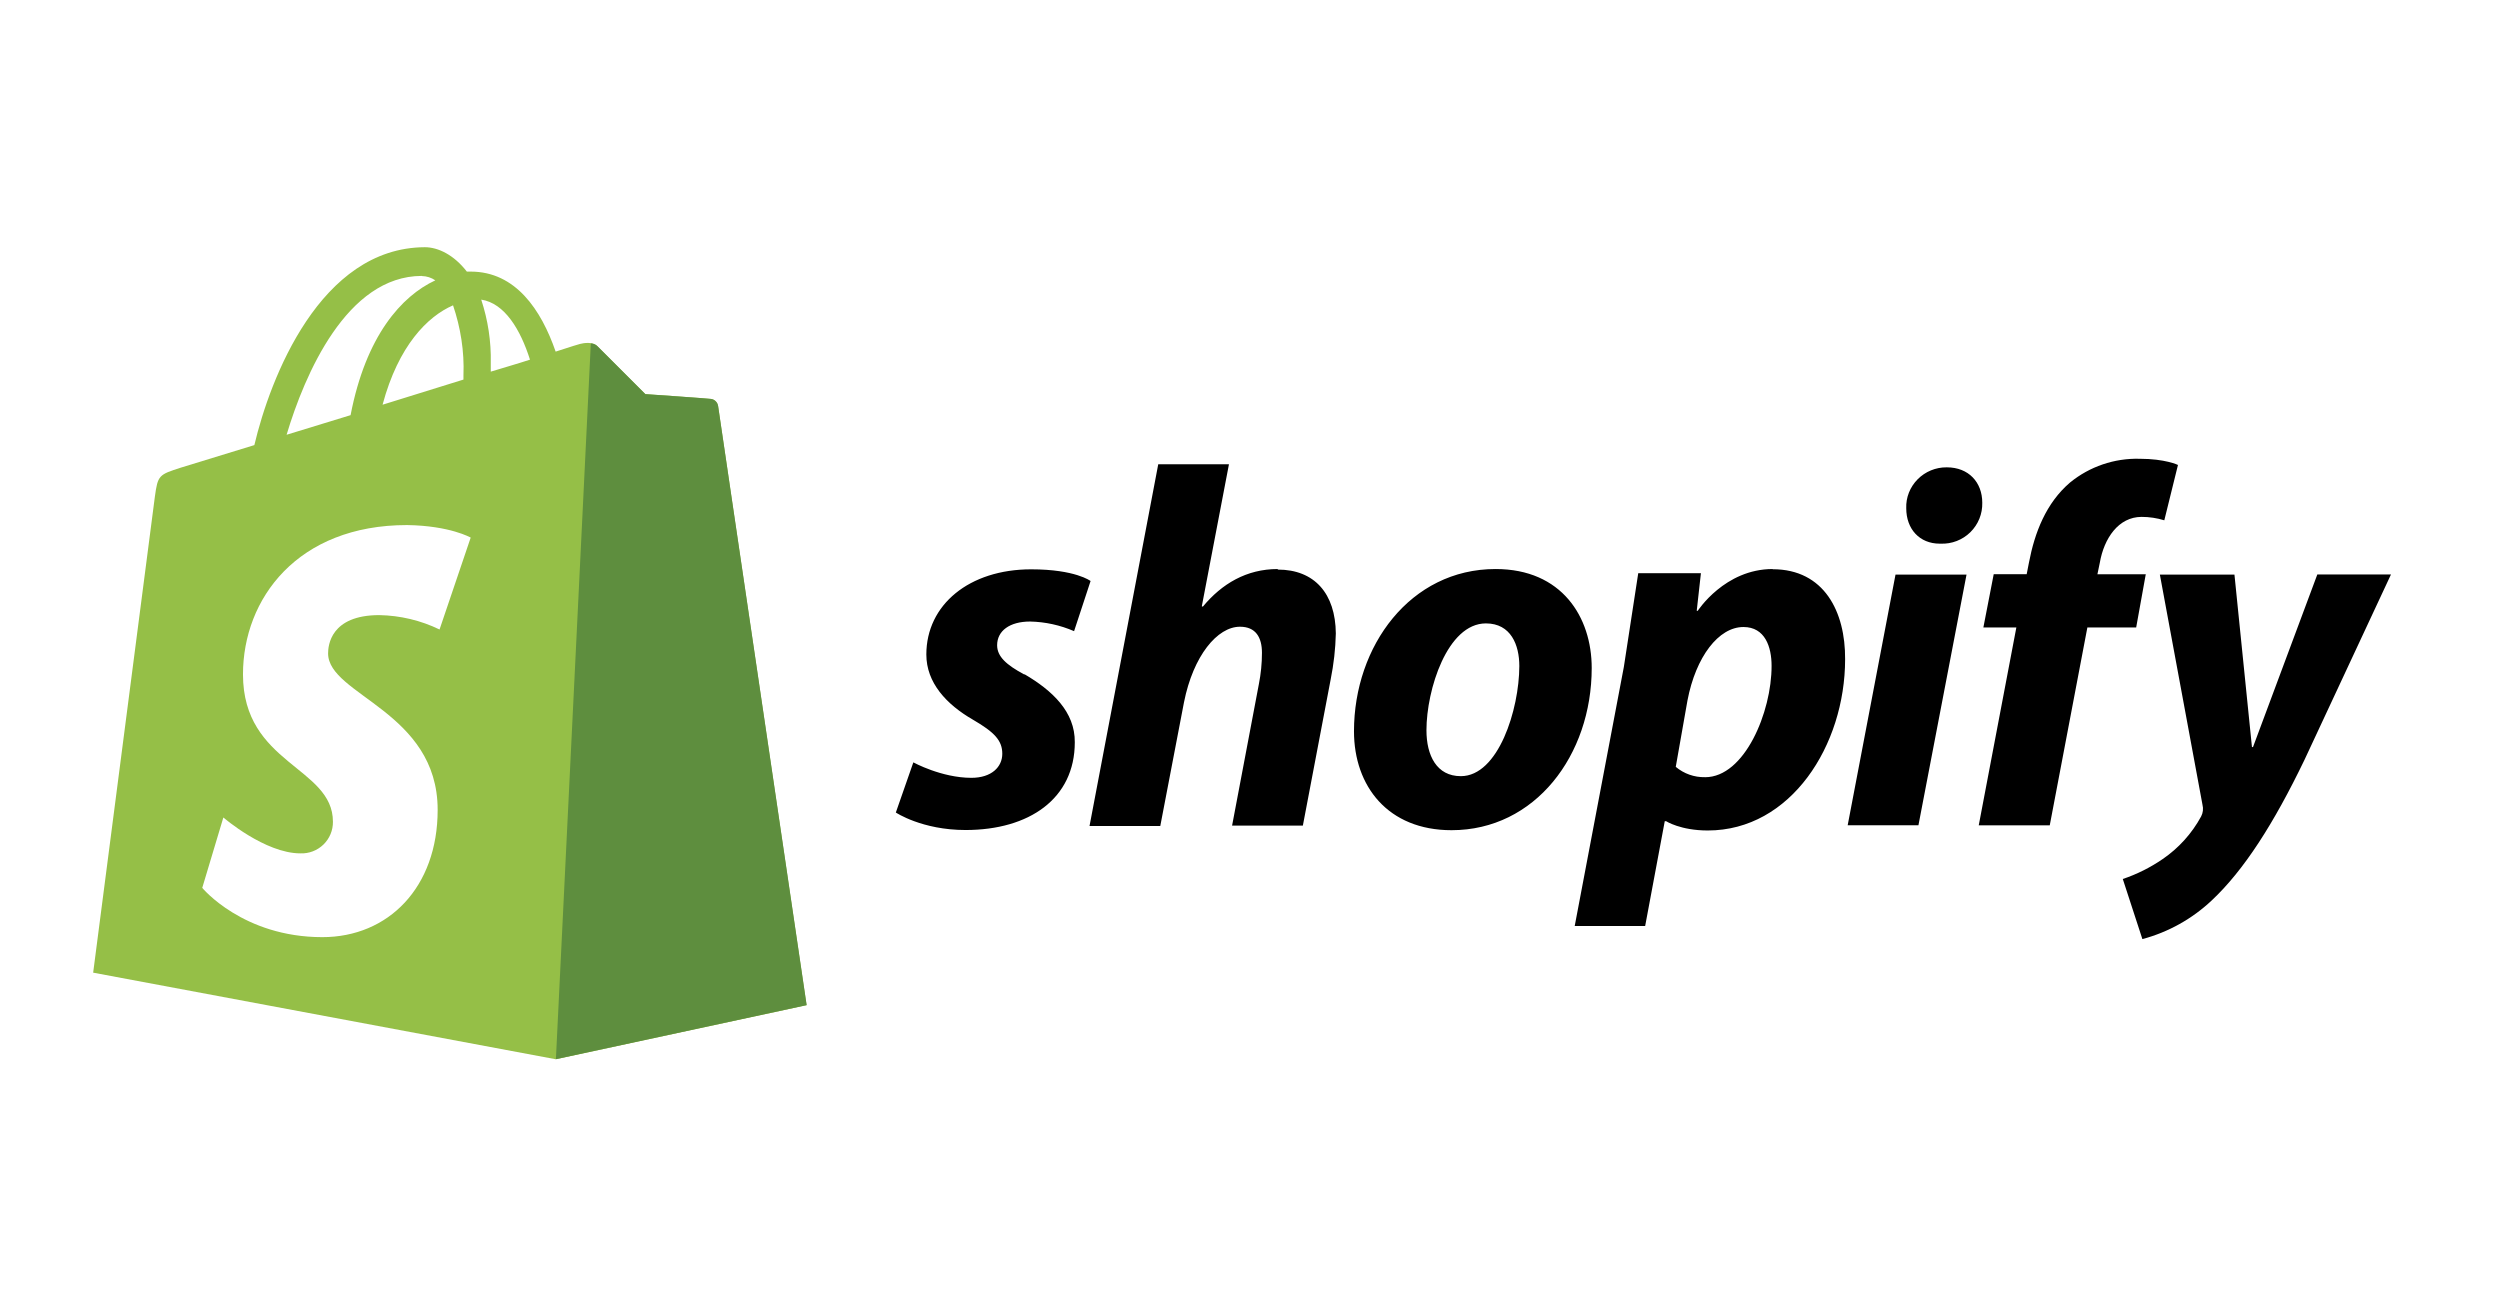
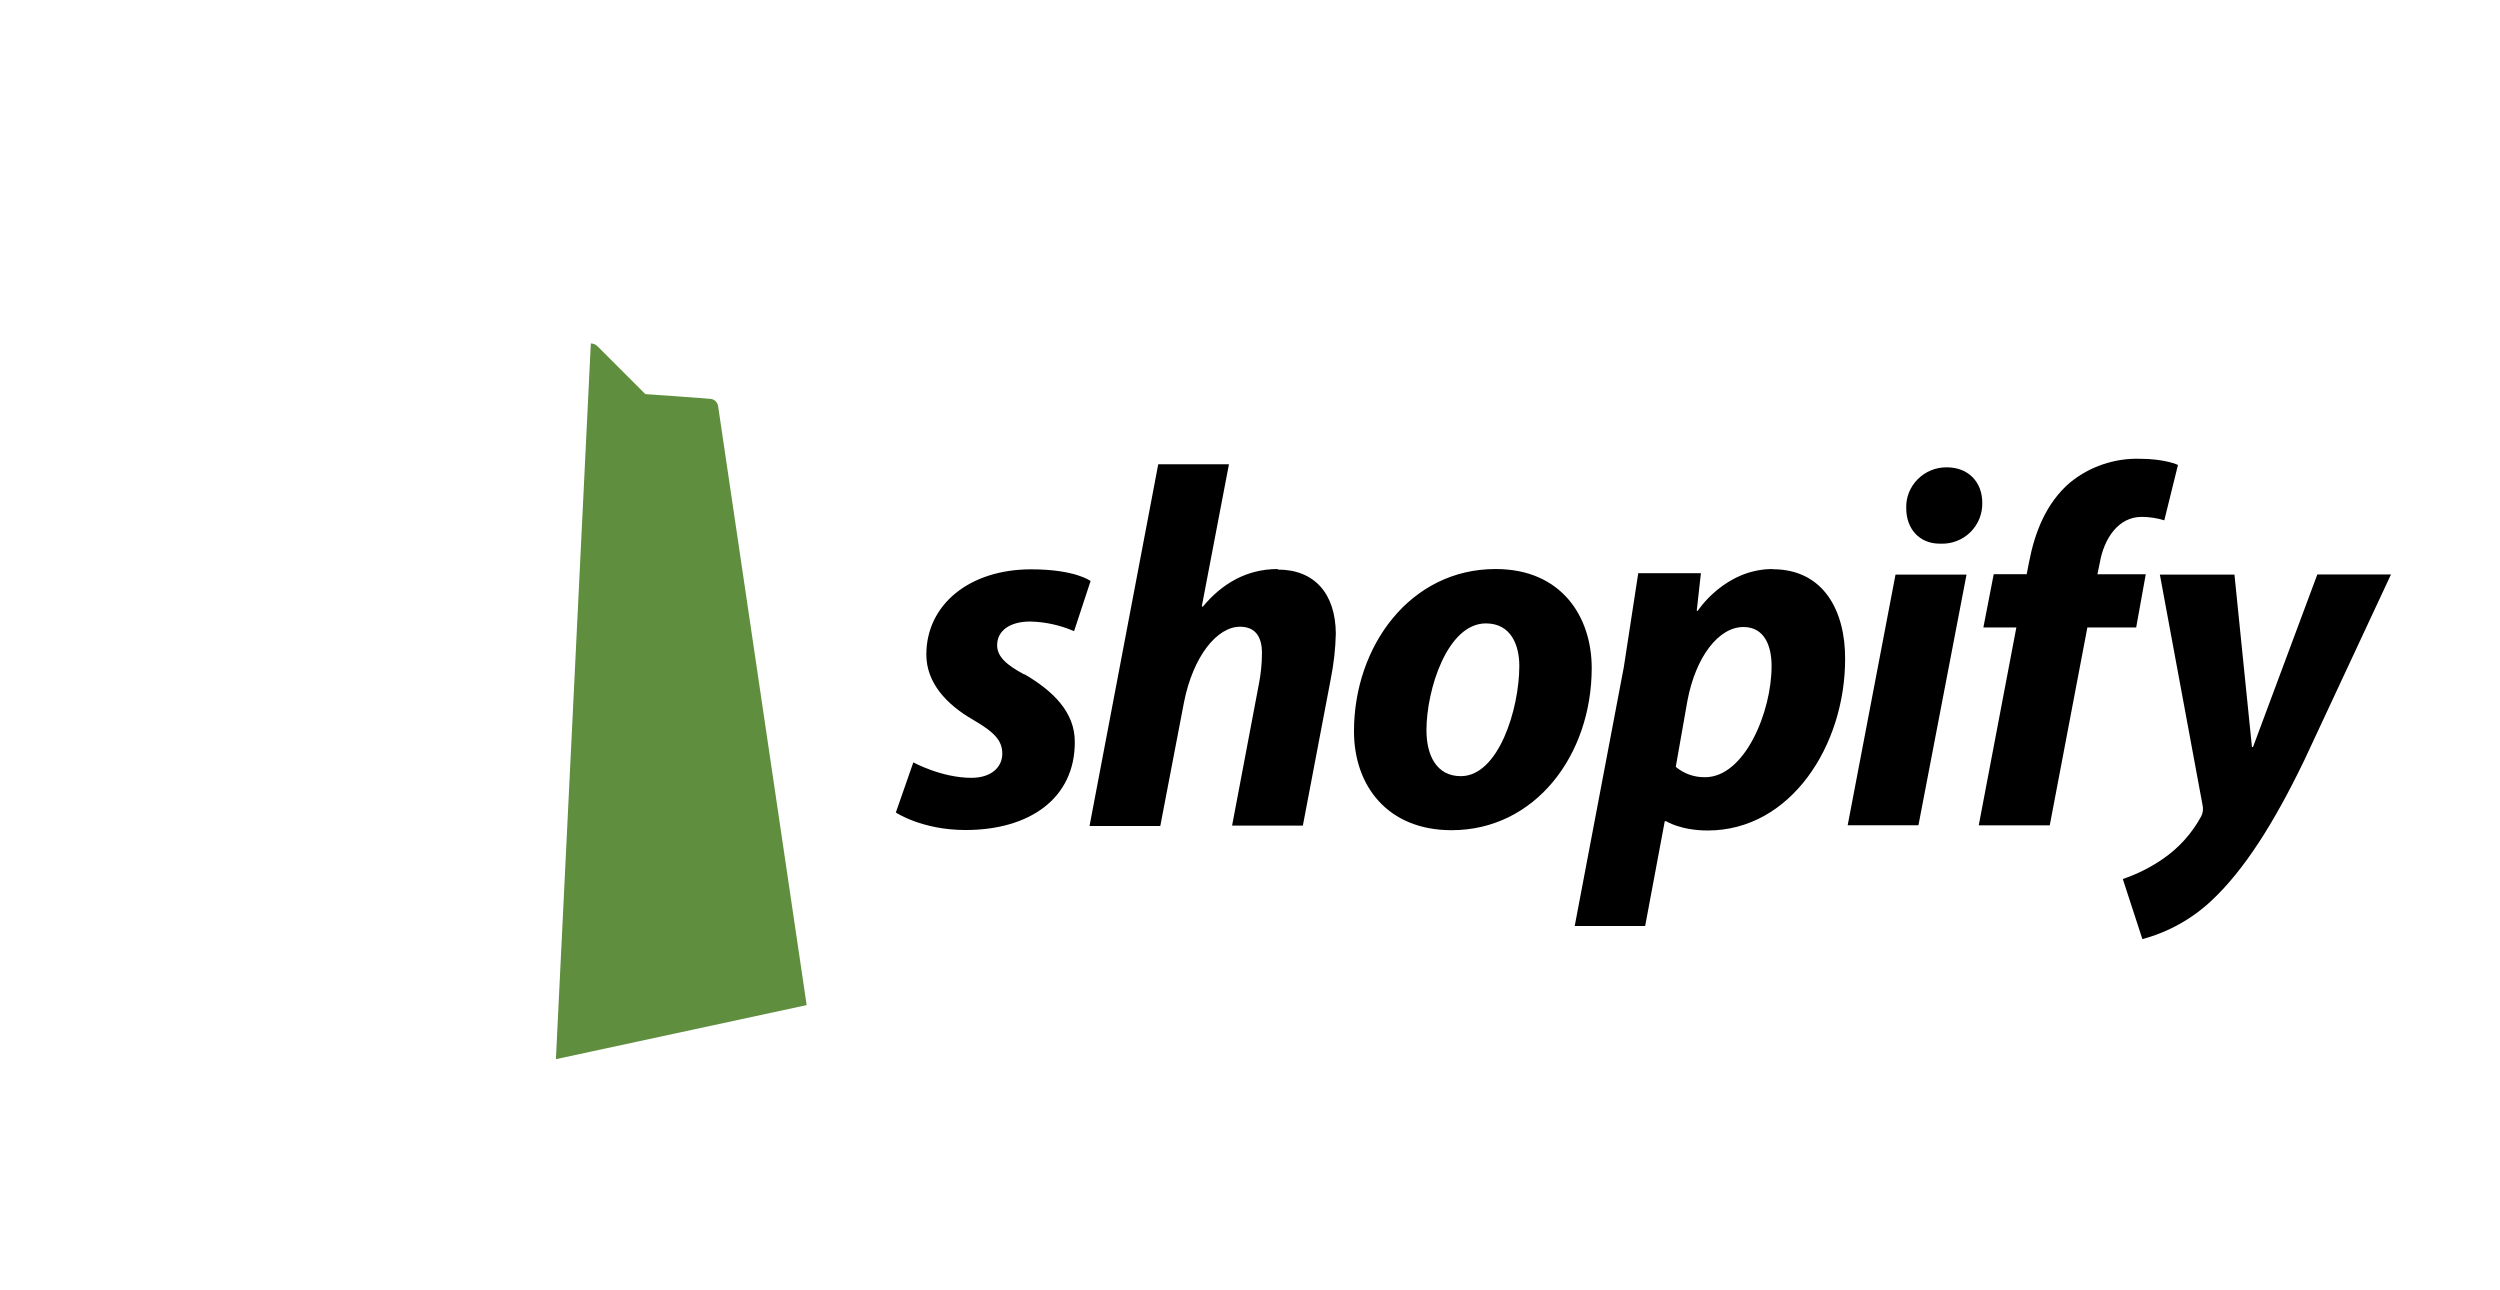
<svg xmlns="http://www.w3.org/2000/svg" width="155" height="80" viewBox="0 0 155 80" fill="none">
  <rect x="0" y="0" width="155" height="80" fill="#333333" stroke="none" />
  <g clip-path="url(#clip0_1842_1656)">
    <rect width="155" height="80" fill="white" />
-     <path d="M44.519 25.149C44.501 25.041 44.448 24.941 44.368 24.866C44.288 24.791 44.185 24.744 44.075 24.734C43.898 24.706 40.009 24.436 40.009 24.436L37.044 21.471C36.778 21.174 36.186 21.262 35.962 21.324C35.934 21.324 35.37 21.501 34.45 21.8C33.555 19.213 31.971 16.839 29.183 16.839H28.945C28.145 15.805 27.167 15.327 26.339 15.327C19.845 15.356 16.748 23.456 15.77 27.596L11.231 28.988C9.839 29.432 9.786 29.464 9.602 30.792L5.776 60.305L34.46 65.674L50.007 62.322C50.007 62.294 44.548 25.432 44.52 25.152L44.519 25.149ZM32.859 22.299C32.137 22.537 31.301 22.775 30.428 23.042V22.508C30.457 21.174 30.254 19.845 29.836 18.576C31.29 18.799 32.267 20.431 32.859 22.299ZM28.085 18.919C28.56 20.317 28.794 21.79 28.734 23.268V23.534L23.719 25.092C24.701 21.427 26.51 19.616 28.082 18.934L28.085 18.919ZM26.159 17.115C26.456 17.122 26.744 17.214 26.989 17.381C24.896 18.356 22.685 20.815 21.736 25.74L17.769 26.955C18.888 23.218 21.499 17.107 26.156 17.107L26.159 17.115Z" fill="#95BF47" />
    <path d="M44.077 24.733C43.9 24.704 40.011 24.435 40.011 24.435L37.046 21.47C36.937 21.357 36.788 21.294 36.631 21.293L34.466 65.668L50.013 62.317L44.522 25.174C44.485 24.948 44.306 24.767 44.078 24.731L44.077 24.733Z" fill="#5E8E3E" />
-     <path d="M29.182 33.334L27.252 39.029C26.086 38.463 24.81 38.161 23.515 38.137C20.488 38.137 20.342 40.035 20.342 40.511C20.342 43.104 27.135 44.101 27.135 50.213C27.135 55.018 24.079 58.103 19.985 58.103C15.06 58.103 12.539 55.048 12.539 55.048L13.848 50.684C13.848 50.684 16.426 52.909 18.625 52.909C18.888 52.919 19.15 52.876 19.395 52.782C19.641 52.688 19.865 52.545 20.054 52.362C20.242 52.178 20.392 51.959 20.493 51.716C20.594 51.473 20.645 51.212 20.642 50.949C20.642 47.535 15.065 47.388 15.065 41.812C15.065 37.123 18.445 32.554 25.239 32.554C27.91 32.594 29.186 33.333 29.186 33.333L29.182 33.334Z" fill="white" />
+     <path d="M29.182 33.334C26.086 38.463 24.81 38.161 23.515 38.137C20.488 38.137 20.342 40.035 20.342 40.511C20.342 43.104 27.135 44.101 27.135 50.213C27.135 55.018 24.079 58.103 19.985 58.103C15.06 58.103 12.539 55.048 12.539 55.048L13.848 50.684C13.848 50.684 16.426 52.909 18.625 52.909C18.888 52.919 19.15 52.876 19.395 52.782C19.641 52.688 19.865 52.545 20.054 52.362C20.242 52.178 20.392 51.959 20.493 51.716C20.594 51.473 20.645 51.212 20.642 50.949C20.642 47.535 15.065 47.388 15.065 41.812C15.065 37.123 18.445 32.554 25.239 32.554C27.91 32.594 29.186 33.333 29.186 33.333L29.182 33.334Z" fill="white" />
    <path d="M63.505 41.818C62.396 41.222 61.822 40.708 61.822 40.004C61.822 39.112 62.601 38.535 63.866 38.535C64.805 38.555 65.731 38.758 66.593 39.132L67.616 36.023C67.616 36.023 66.678 35.298 63.93 35.298C60.096 35.298 57.433 37.494 57.433 40.579C57.433 42.325 58.668 43.668 60.329 44.625C61.67 45.404 62.142 45.92 62.142 46.733C62.142 47.547 61.482 48.225 60.225 48.225C58.374 48.225 56.627 47.267 56.627 47.267L55.542 50.376C55.542 50.376 57.161 51.461 59.865 51.461C63.804 51.461 66.637 49.523 66.637 46.021C66.658 44.125 65.23 42.805 63.52 41.803L63.505 41.818ZM79.221 35.28C77.283 35.28 75.751 36.196 74.578 37.611L74.512 37.59L76.195 28.784H71.811L67.551 51.21H71.938L73.407 43.543C73.983 40.647 75.48 38.857 76.878 38.857C77.856 38.857 78.241 39.517 78.241 40.476C78.241 41.128 78.176 41.775 78.05 42.414L76.389 51.189H80.777L82.502 42.122C82.691 41.183 82.8 40.229 82.821 39.275C82.8 36.804 81.501 35.314 79.223 35.314L79.221 35.28ZM92.722 35.28C87.441 35.28 83.947 40.051 83.947 45.338C83.947 48.746 86.055 51.472 89.996 51.472C95.177 51.472 98.686 46.828 98.686 41.414C98.686 38.262 96.835 35.28 92.729 35.28H92.722ZM90.569 48.122C89.077 48.122 88.44 46.847 88.44 45.274C88.44 42.761 89.734 38.651 92.126 38.651C93.68 38.651 94.198 39.993 94.198 41.293C94.193 43.992 92.895 48.122 90.572 48.122H90.569ZM109.906 35.28C106.931 35.28 105.262 37.869 105.262 37.869H105.197L105.457 35.537H101.571L100.678 41.353L97.632 57.412H102L103.215 50.915H103.3C103.3 50.915 104.193 51.49 105.879 51.49C111.033 51.49 114.397 46.209 114.397 40.871C114.418 37.932 113.102 35.292 109.903 35.292L109.906 35.28ZM105.71 48.185C105.048 48.199 104.404 47.971 103.897 47.545L104.622 43.434C105.141 40.707 106.56 38.875 108.093 38.875C109.435 38.875 109.838 40.11 109.838 41.283C109.845 44.141 108.167 48.187 105.716 48.187L105.71 48.185ZM120.684 28.975C120.013 28.971 119.367 29.238 118.895 29.715C118.423 30.192 118.161 30.84 118.187 31.511C118.187 32.806 119.018 33.707 120.259 33.707H120.324C120.663 33.721 121.001 33.664 121.317 33.542C121.633 33.42 121.92 33.235 122.162 32.997C122.403 32.759 122.594 32.475 122.721 32.161C122.848 31.847 122.909 31.51 122.901 31.171C122.901 29.896 122.049 28.975 120.706 28.975H120.684ZM114.556 51.167H118.943L121.924 35.627H117.521M133.104 35.605H130.04L130.19 34.88C130.449 33.388 131.34 32.047 132.78 32.047C133.257 32.047 133.731 32.119 134.187 32.259L135.034 28.827C135.034 28.827 134.255 28.444 132.648 28.444C131.085 28.405 129.559 28.926 128.346 29.913C126.854 31.188 126.15 33.021 125.796 34.876L125.654 35.601H123.61L122.969 38.902H125.014L122.682 51.17H127.085L129.417 38.902H132.443L133.038 35.601L133.104 35.605ZM143.67 35.627L139.686 46.318H139.621L138.536 35.627H133.912L136.554 49.895C136.617 50.139 136.587 50.398 136.469 50.621C135.895 51.679 135.078 52.584 134.083 53.263C133.321 53.787 132.489 54.203 131.613 54.498L132.828 58.224C134.435 57.794 135.911 56.972 137.122 55.831C139.124 53.956 140.975 51.06 142.874 47.119L148.24 35.618H143.668L143.67 35.627Z" fill="black" />
  </g>
  <defs>
    <clipPath id="clip0_1842_1656">
      <rect width="155" height="80" fill="white" />
    </clipPath>
  </defs>
</svg>